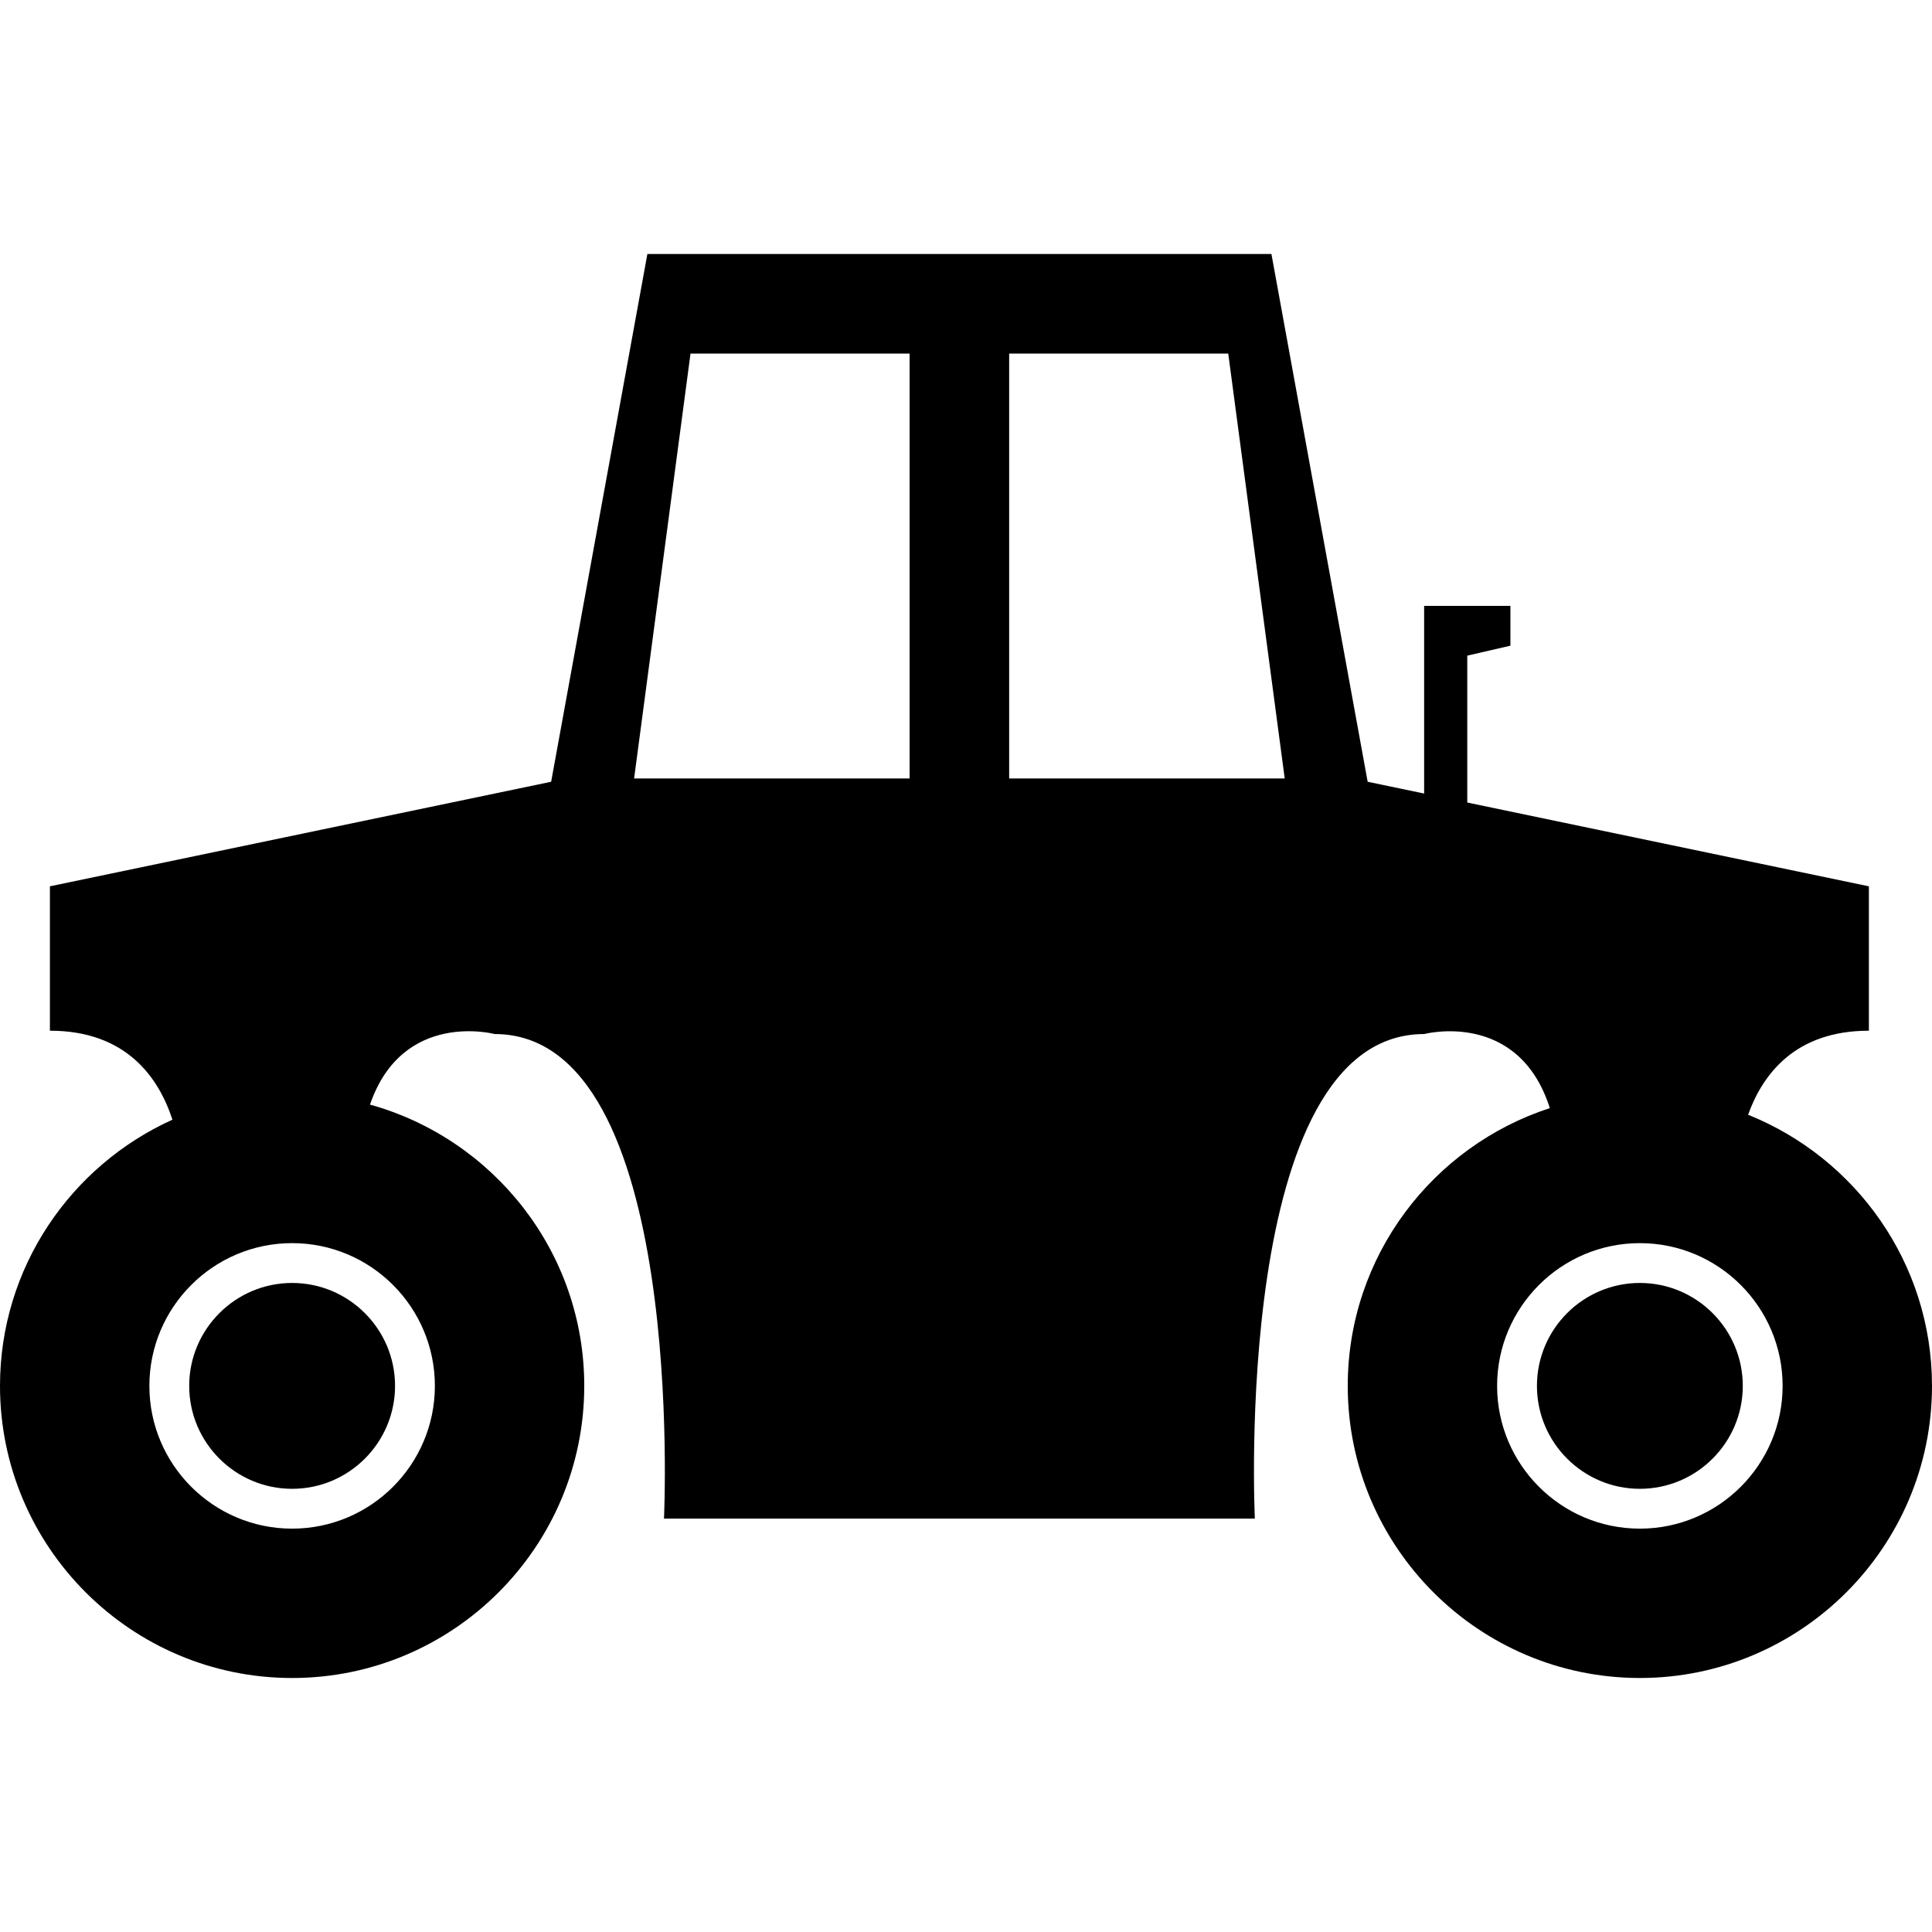
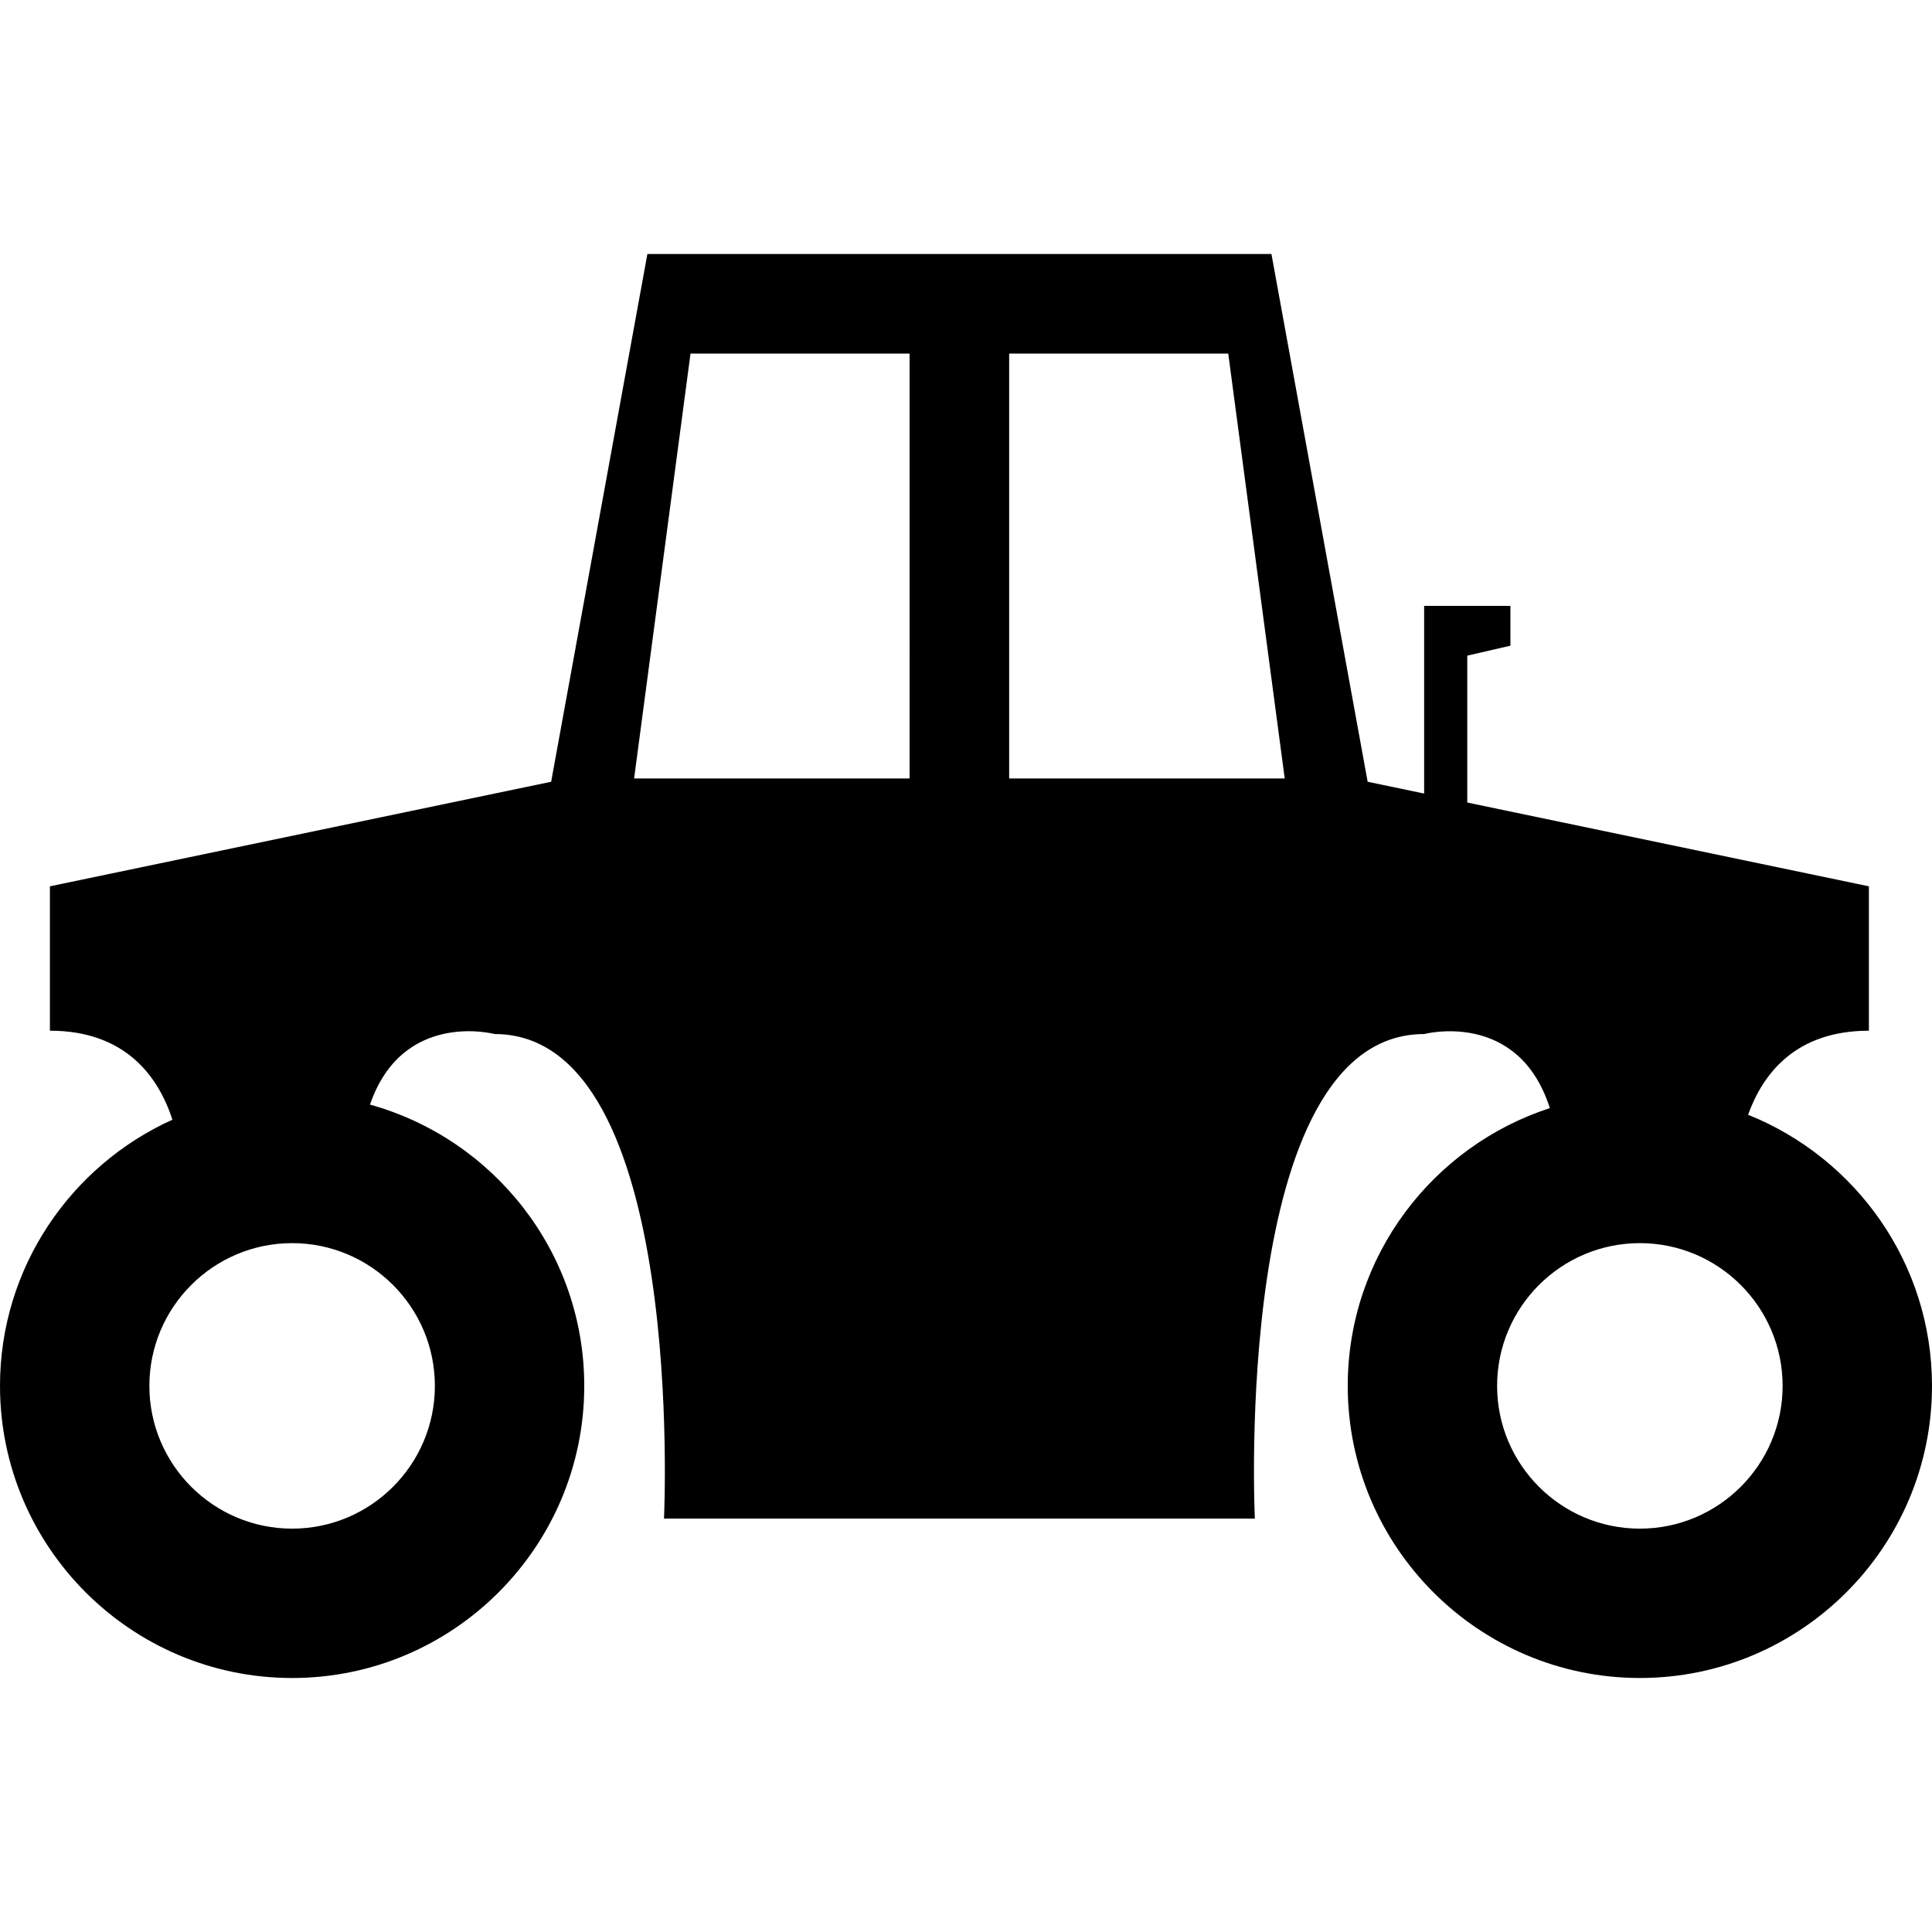
<svg xmlns="http://www.w3.org/2000/svg" width="1024" height="1024" version="1.1" id="Capa_1" x="0px" y="0px" viewBox="0 0 787.711 787.711" style="enable-background:new 0 0 787.711 787.711;" xml:space="preserve">
  <g>
    <g>
      <path d="M712.725,454.507c6.006-16.682,19.344-34.268,49.256-34.268v-58.87l-163.75-34.164v-59.885l17.59-4.059v-16.24h-35.176 v76.521l-23.027-4.804l-39.234-215.182H391.158H263.951l-39.24,215.182l-204.362,42.63v58.87 c31.101,0,44.323,19.027,49.957,36.282C28.931,475.211,0,516.776,0,565.049c0,65.676,53.431,119.104,119.107,119.104 c65.673,0,119.104-53.432,119.104-119.104c0-54.666-37.081-100.724-87.357-114.683c13.291-38.728,50.846-28.766,50.846-28.766 c78.472,0,69.021,197.572,69.021,197.572h120.438h120.466c0,0-9.482-197.572,69.021-197.572c0,0,38.377-10.137,51.254,30.195 c-47.762,15.524-82.402,60.391-82.402,113.25c0,65.676,53.436,119.104,119.104,119.104c65.68,0,119.109-53.432,119.109-119.104 C787.711,514.968,756.592,472.101,712.725,454.507z M177.307,565.049c0,32.099-26.1,58.205-58.2,58.205 c-32.103,0-58.205-26.106-58.205-58.205c0-32.1,26.101-58.2,58.205-58.2C151.206,506.849,177.307,532.951,177.307,565.049z M370.855,317.391H258.537l23-173.23h89.318V317.391L370.855,317.391z M411.455,317.391v-173.23h89.324l23.023,173.23H411.455z M668.6,623.254c-32.104,0-58.205-26.106-58.205-58.205c0-32.1,26.104-58.2,58.205-58.2c32.104,0,58.205,26.102,58.205,58.2 C726.805,597.147,700.703,623.254,668.6,623.254z" />
-       <path d="M77.14,565.049c0,23.143,18.827,41.967,41.967,41.967c23.138,0,41.963-18.824,41.963-41.967 c0-23.138-18.825-41.963-41.963-41.962C95.967,523.086,77.14,541.913,77.14,565.049z" />
-       <path d="M668.6,523.086c-23.137,0-41.963,18.824-41.963,41.963c0,23.143,18.826,41.967,41.963,41.967 c23.141,0,41.965-18.824,41.965-41.967C710.564,541.914,691.74,523.086,668.6,523.086z" />
    </g>
  </g>
</svg>